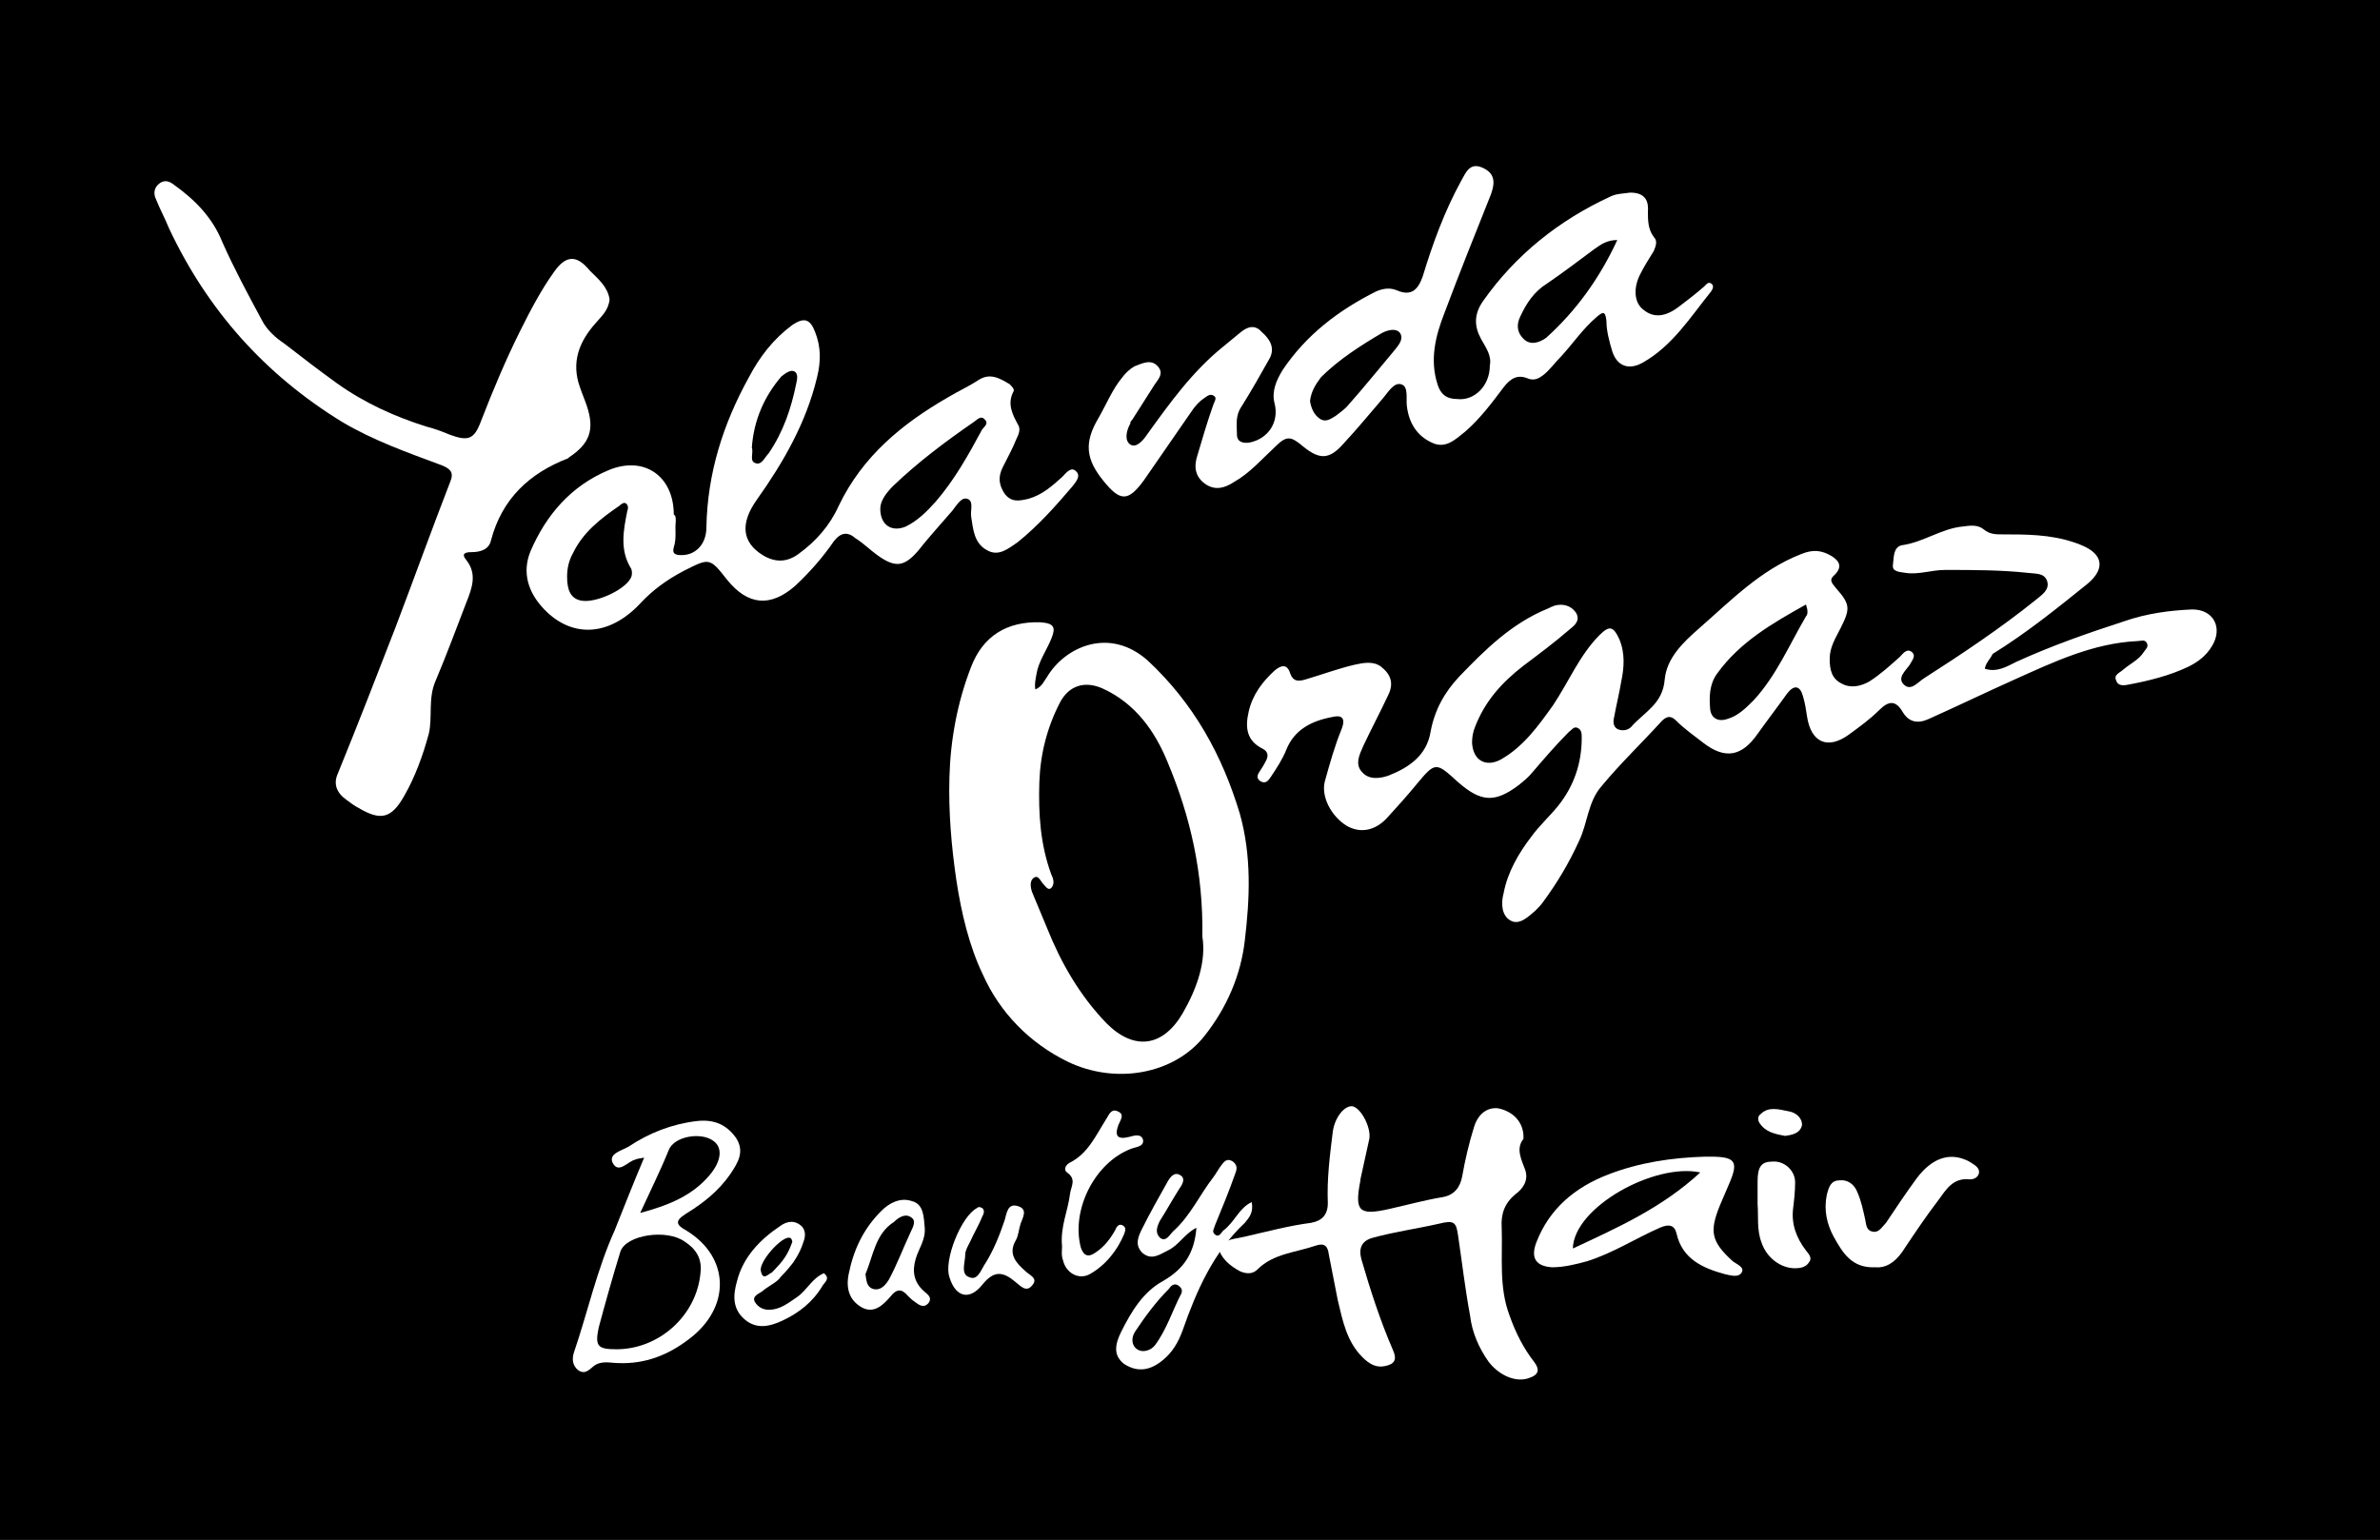
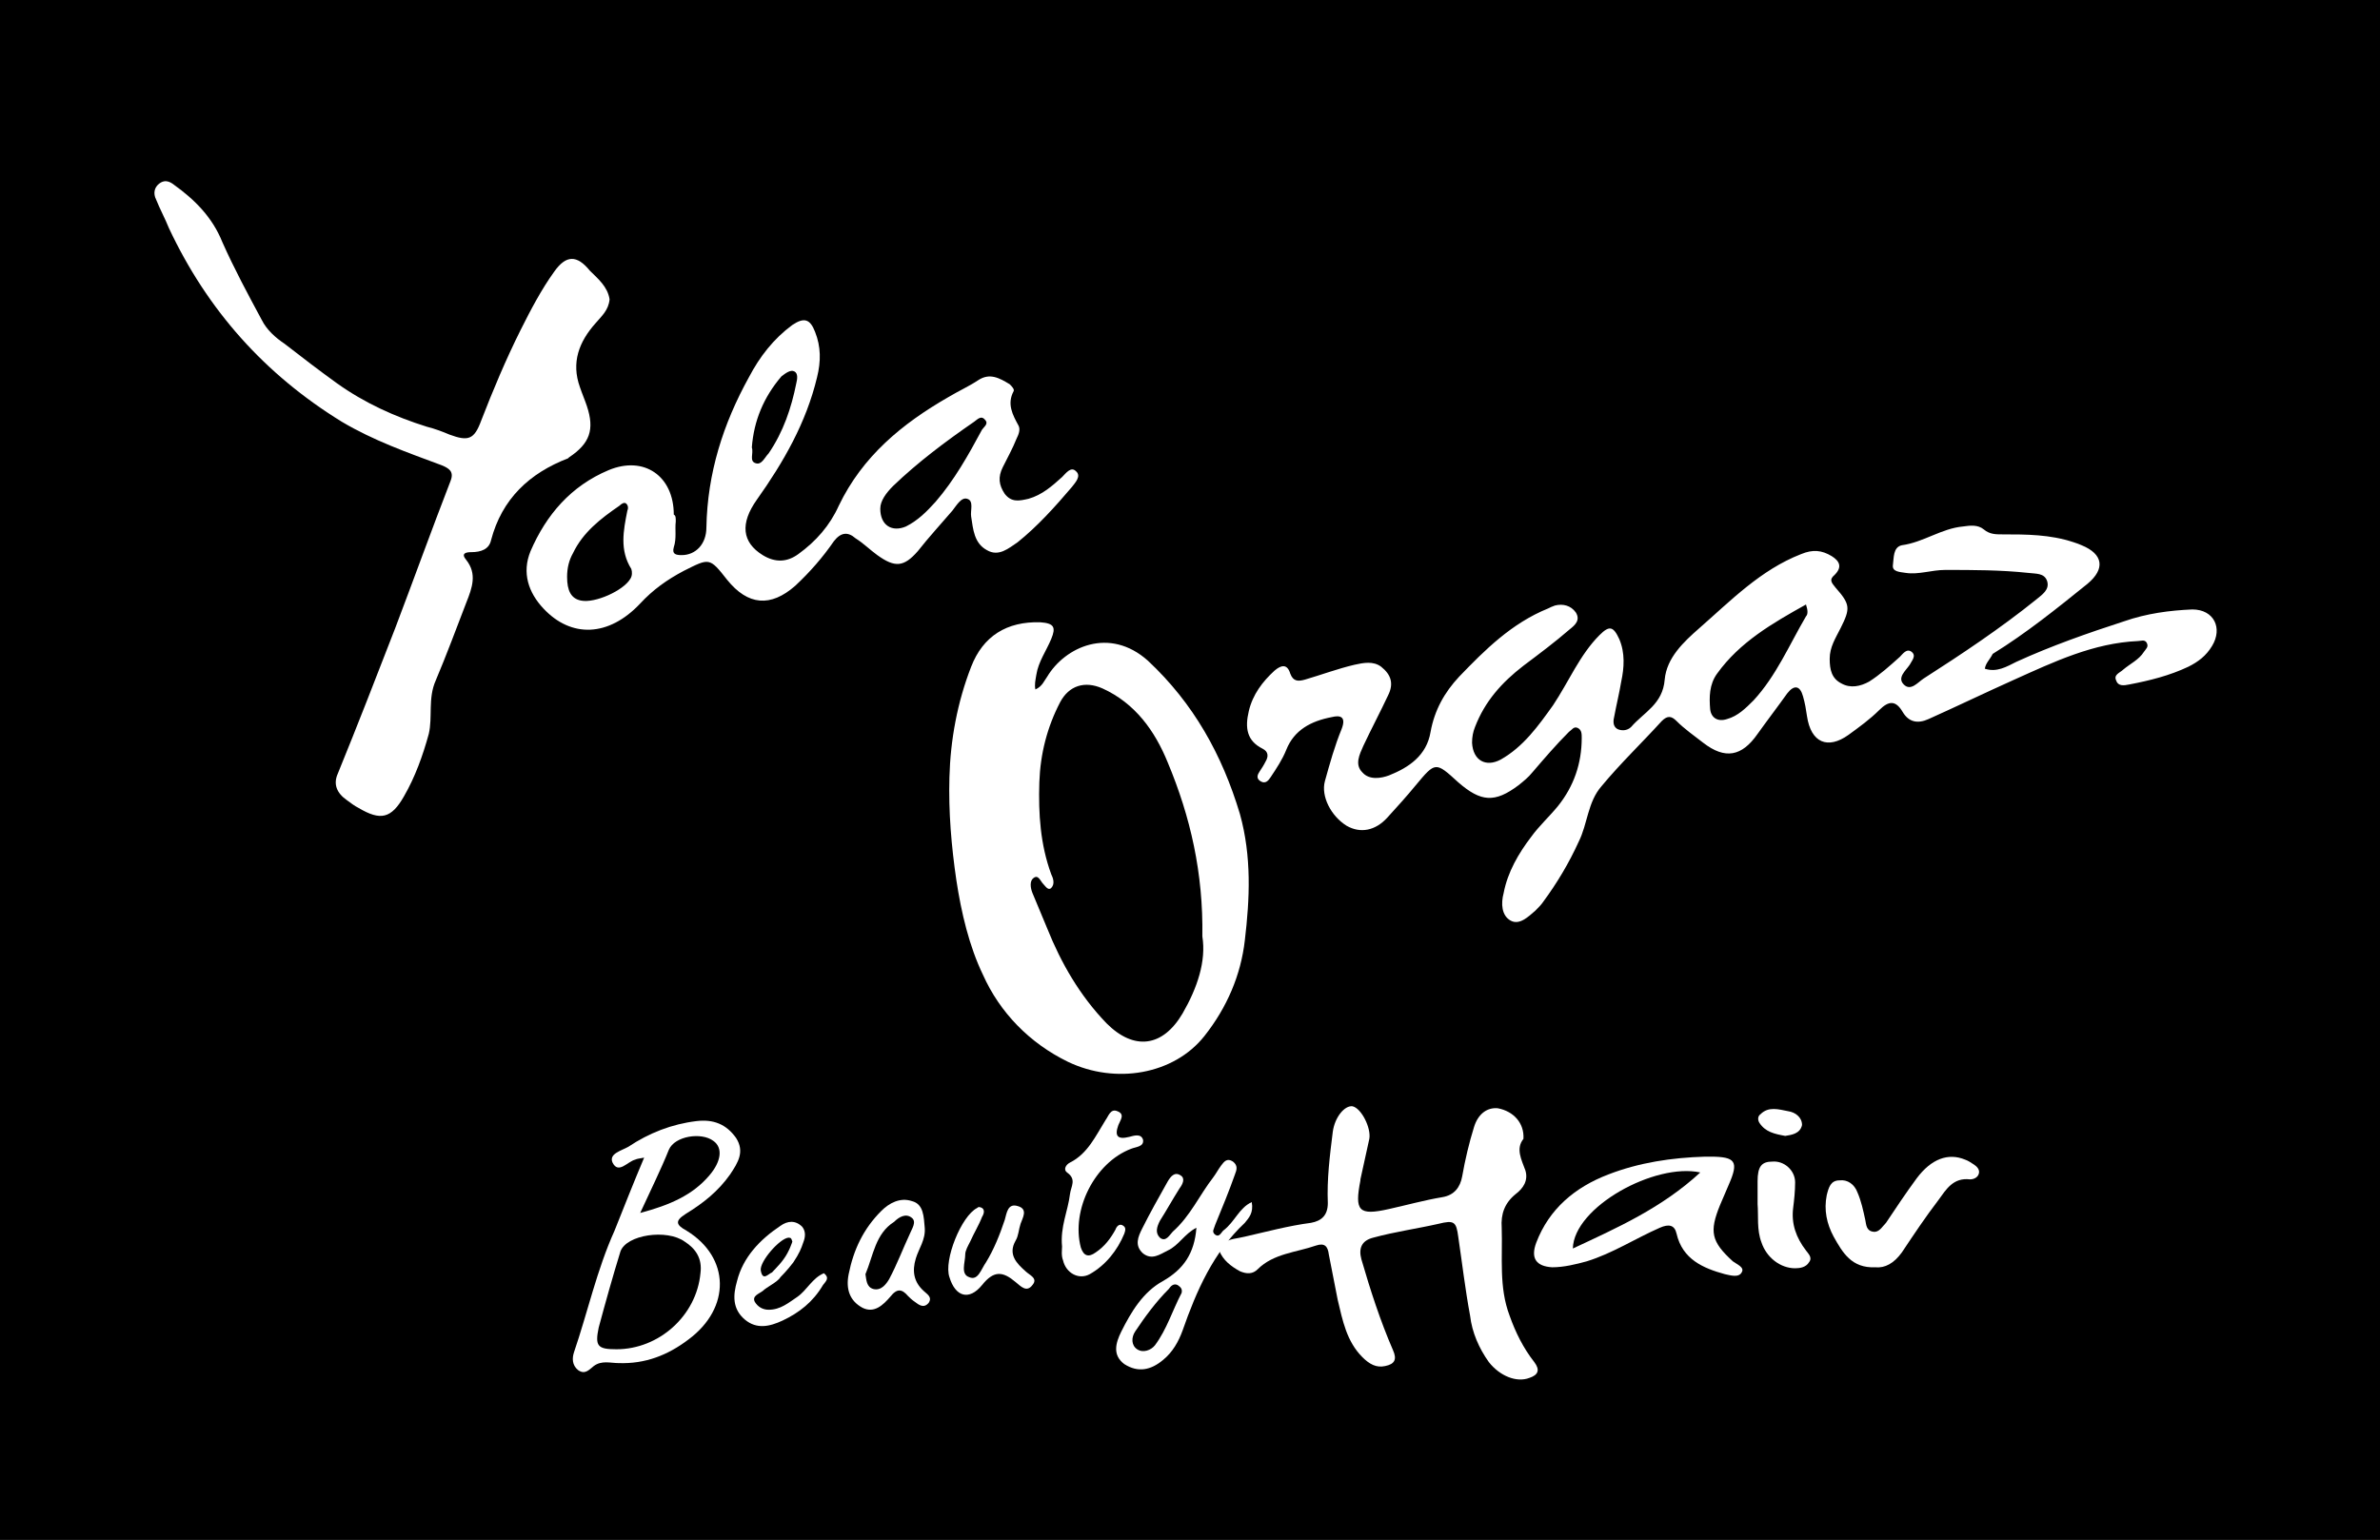
<svg xmlns="http://www.w3.org/2000/svg" version="1.1" x="0px" y="0px" viewBox="0 0 240.9 155.9" style="enable-background:new 0 0 240.9 155.9;" xml:space="preserve">
  <rect x="0" y="0" width="240.9" height="155.9" fill="#808080" stroke="none" />
  <style type="text/css">
	.st0{stroke:#000000;stroke-miterlimit:10;}
	.st1{display:none;}
	.st2{display:inline;}
	.st3{fill:#FFFFFF;}
	.st4{fill:#CB9420;}
</style>
  <g id="Capa_2">
    <rect x="-1" y="0" class="st0" width="242" height="155.7" />
  </g>
  <g id="Capa_1">
    <g class="st1">
-       <rect x="0.9" y="0.9" class="st2" width="238.9" height="153.9" />
-     </g>
+       </g>
    <g>
      <path class="st3" d="M200.9,67.7c1.2,0.4,2.2-0.2,3.2-0.7c3.5-1.6,7.2-2.9,10.9-4.1c2.3-0.8,4.6-1.1,6.9-1.2c2.2,0,3.1,1.9,2,3.7    c-0.6,1-1.4,1.6-2.4,2.1c-1.9,0.9-3.9,1.4-6,1.8c-0.5,0.1-1.1,0.2-1.3-0.4c-0.3-0.6,0.4-0.8,0.7-1.1c0.7-0.6,1.6-1,2.1-1.8    c0.2-0.3,0.5-0.5,0.3-0.9c-0.2-0.4-0.6-0.2-0.9-0.2c-4.5,0.2-8.5,2.1-12.5,3.9c-2.9,1.3-5.8,2.7-8.7,4c-1.1,0.5-2,0.3-2.6-0.7    c-0.7-1.2-1.4-1.2-2.4-0.2c-0.9,0.9-2,1.7-3.1,2.5c-2.1,1.5-3.8,0.8-4.2-1.9c-0.1-0.7-0.2-1.3-0.4-2c-0.3-1.1-0.9-1.2-1.6-0.3    c-1,1.4-2,2.7-3,4.1c-1.6,2.3-3.3,2.6-5.5,0.9c-0.9-0.7-1.9-1.4-2.7-2.2c-0.5-0.5-0.9-0.6-1.5,0c-2,2.2-4.2,4.3-6.1,6.6    c-1.4,1.6-1.4,3.8-2.3,5.6c-1,2.2-2.2,4.2-3.6,6.1c-0.2,0.3-0.5,0.6-0.8,0.9c-0.7,0.6-1.6,1.5-2.5,1c-0.9-0.5-1-1.7-0.7-2.8    c0.4-2.1,1.5-4,2.8-5.7c0.8-1.1,1.8-2,2.7-3.1c1.6-2,2.4-4.3,2.4-6.9c0-0.4,0-0.8-0.4-1c-0.4-0.2-0.6,0.2-0.9,0.4    c-1.3,1.3-2.5,2.7-3.7,4.1c-0.4,0.5-0.9,0.9-1.4,1.3c-2.4,1.8-3.8,1.7-6.1-0.3c-2.3-2.1-2.3-2.1-4.3,0.3c-0.9,1.1-1.9,2.2-2.9,3.3    c-1.2,1.3-2.7,1.6-4.1,0.8c-1.6-1-2.6-3-2.2-4.5c0.5-1.8,1-3.6,1.7-5.3c0.5-1.3-0.2-1.4-1-1.2c-2.1,0.4-3.8,1.3-4.6,3.3    c-0.4,1-1,1.9-1.6,2.8c-0.2,0.3-0.5,0.7-1,0.4c-0.5-0.3-0.3-0.7-0.1-1c0.2-0.3,0.4-0.6,0.6-1c0.3-0.5,0.3-1-0.3-1.3    c-1.6-0.8-1.8-2.1-1.4-3.8c0.4-1.7,1.4-3,2.6-4.1c0.7-0.6,1.3-0.7,1.6,0.3c0.3,0.8,0.8,0.8,1.5,0.6c1.7-0.5,3.3-1.1,5-1.5    c0.9-0.2,1.9-0.4,2.7,0.2c1,0.8,1.3,1.7,0.7,2.9c-0.8,1.7-1.7,3.4-2.5,5.1c-0.4,0.9-0.9,1.9-0.1,2.7c0.7,0.8,1.9,0.6,2.7,0.3    c2-0.8,3.8-2,4.2-4.4c0.4-2.2,1.4-4,2.9-5.6c2.6-2.7,5.3-5.4,9-6.9c0.2-0.1,0.4-0.2,0.7-0.3c0.8-0.2,1.6,0,2.1,0.7    c0.5,0.8-0.1,1.3-0.6,1.7c-1.5,1.3-3.1,2.5-4.7,3.7c-2.2,1.7-3.9,3.6-4.9,6.2c-0.2,0.5-0.3,1-0.3,1.6c0.1,1.8,1.4,2.5,2.9,1.7    c2.3-1.3,3.8-3.4,5.3-5.5c1.6-2.4,2.7-5.1,4.7-7.1c1-1,1.4-0.9,2,0.4c0.6,1.4,0.5,2.9,0.2,4.3c-0.2,1.2-0.5,2.4-0.7,3.5    c-0.1,0.4-0.2,1,0.3,1.3c0.4,0.2,1,0.2,1.4-0.2c1.3-1.5,3.2-2.3,3.4-4.8c0.2-2.2,1.9-3.8,3.5-5.2c3.2-2.8,6.2-5.9,10.3-7.5    c1.2-0.5,2.1-0.4,3.1,0.2c0.8,0.5,1.1,1.1,0.3,1.9c-0.6,0.5-0.3,0.8,0.1,1.3c1.5,1.7,1.5,2.1,0.5,4.1c-0.5,1-1.1,1.9-1.1,3.1    c0,1.1,0.2,2,1.2,2.5c0.9,0.5,1.9,0.3,2.8-0.2c1.1-0.7,2.1-1.6,3.1-2.5c0.3-0.3,0.7-0.9,1.2-0.5s0,0.9-0.2,1.3    c-0.4,0.6-1.3,1.3-0.6,2c0.7,0.7,1.4-0.2,2-0.6c3.9-2.5,7.8-5.1,11.4-8c0.6-0.5,1.4-1,1.1-1.9c-0.3-0.8-1.1-0.7-1.9-0.8    c-2.8-0.3-5.6-0.3-8.4-0.3c-1.4,0-2.7,0.5-4,0.3c-0.6-0.1-1.4-0.1-1.3-0.8c0.1-0.7,0-1.8,0.9-2c2.2-0.3,4-1.7,6.2-1.9    c0.7-0.1,1.5-0.2,2.1,0.3c0.6,0.5,1.2,0.5,1.9,0.5c2.4,0,4.8,0,7.2,0.8c0.3,0.1,0.6,0.2,0.8,0.3c2.2,0.9,2.4,2.4,0.6,3.9    c-3.1,2.5-6.2,5-9.6,7.1C201.4,66.8,201,67.1,200.9,67.7z M182.8,61.2c-3.4,1.9-6.7,3.8-9,7c-0.8,1.1-0.8,2.4-0.7,3.6    c0.1,0.9,0.8,1.3,1.7,1c1.1-0.3,1.9-1.1,2.7-1.9c2.3-2.5,3.6-5.6,5.3-8.5C183,62.2,183,61.8,182.8,61.2z" />
      <path class="st3" d="M104.8,69.8c0.7-0.3,0.9-0.9,1.2-1.3c1.8-3,6.3-5.1,10.2-1.6c4.6,4.3,7.5,9.5,9.3,15.5    c1.2,4.3,1,8.6,0.5,12.8c-0.4,3.5-1.8,6.8-4.1,9.7c-3.1,3.9-9,4.9-13.8,2.6c-3.9-1.9-6.9-5-8.6-8.8c-1.4-2.9-2.2-6.3-2.7-9.6    c-0.5-3.4-0.8-6.9-0.7-10.4c0.1-3.8,0.8-7.6,2.2-11.2c1.2-3.1,3.6-4.6,7-4.5c1.4,0.1,1.6,0.5,1.1,1.7c-0.5,1.2-1.3,2.3-1.5,3.6    C104.8,68.9,104.7,69.3,104.8,69.8z M121.7,94.8c0.1-6.4-1.2-12.1-3.5-17.6c-1.3-3.2-3.3-6-6.6-7.5c-1.8-0.8-3.4-0.3-4.3,1.4    c-1.3,2.5-2,5.2-2.1,8.1c-0.1,3.2,0.1,6.3,1.2,9.3c0.2,0.4,0.4,1,0,1.4c-0.3,0.3-0.6-0.2-0.8-0.4c-0.3-0.3-0.5-1-1-0.6    c-0.4,0.3-0.3,1-0.1,1.5c0.5,1.2,1,2.4,1.5,3.6c1.4,3.5,3.3,6.8,6,9.6c2.8,2.8,5.7,2.4,7.7-1C121.2,100,122.1,97.3,121.7,94.8z" />
-       <path class="st3" d="M150.8,37c0.2-1-0.4-1.8-0.9-2.7c-0.7-1.3-0.7-2.5,0.2-3.8c3.3-4.7,7.7-8.2,12.9-10.6c0.6-0.3,1.3-0.3,2-0.4    c1.3,0,1.9,0.6,1.8,1.9c0,0.9,0,1.8,0.6,2.6c0.4,0.4,0.2,0.9,0,1.4c-0.5,0.8-1,1.6-1.4,2.4c-0.7,1.4-0.6,2.9,0.4,3.6    c1,0.8,2.2,0.7,3.6-0.4c0.8-0.6,1.7-1.3,2.5-2c0.2-0.2,0.4-0.5,0.7-0.3c0.3,0.2,0.2,0.5,0,0.8c-2.1,2.6-3.9,5.5-6.9,7.2    c-1.4,0.8-2.6,0.4-3.1-1.1c-0.3-1-0.6-2.1-0.6-3.1c-0.1-1.1-0.4-0.9-1-0.4c-1.4,1.2-2.4,2.7-3.6,4c-0.6,0.6-1.1,1.3-1.7,1.8    c-0.5,0.4-1,0.7-1.7,0.4c-1-0.4-1.7,0-2.4,0.9c-1.2,1.6-2.4,3.2-3.9,4.5c-1,0.8-2,1.8-3.4,1.1c-1.5-0.7-2.3-2-2.5-3.7    c-0.1-0.8,0.2-2-0.6-2.2c-0.7-0.2-1.3,0.8-1.8,1.4c-1.3,1.5-2.6,3.1-4,4.6c-1.4,1.6-2.4,1.7-4.1,0.3c-1.3-1.1-1.7-1.1-2.9,0.1    c-1.3,1.2-2.5,2.6-4.1,3.5c-0.9,0.6-1.9,0.9-2.9,0.2c-1-0.7-1.2-1.7-0.8-2.9c0.5-1.7,1-3.4,1.6-5.1c0.1-0.3,0.4-0.7,0.1-0.9    c-0.4-0.3-0.7,0-1,0.2c-0.6,0.4-1,0.9-1.4,1.5c-1.6,2.3-3.1,4.5-4.7,6.8c-1.6,2.2-2.4,2.2-4.1,0.1c-1.8-2.2-2-3.9-0.5-6.4    c0.8-1.4,1.4-2.9,2.4-4.1c0.3-0.4,0.7-0.8,1.2-1.1c0.8-0.3,1.7-0.8,2.4,0c0.7,0.8-0.1,1.4-0.5,2.1c-0.7,1.1-1.4,2.2-2.1,3.3    c-0.1,0.1-0.2,0.2-0.2,0.4c-0.4,0.7-0.6,1.7,0,2.1c0.6,0.4,1.3-0.4,1.7-1c2.3-3.2,4.6-6.4,7.7-8.9c0.6-0.5,1.1-0.9,1.7-1.4    c0.7-0.6,1.5-0.9,2.2-0.1c0.8,0.7,1.4,1.6,0.8,2.7c-0.9,1.6-1.8,3.2-2.8,4.8c-0.7,1-0.5,1.9-0.5,2.9c0,0.8,0.7,0.9,1.3,0.8    c1.9-0.4,3-2.1,2.5-4c-0.3-1.2,0.2-2.3,0.8-3.3c2.4-3.6,5.7-6.1,9.5-8c0.7-0.3,1.4-0.4,2.1-0.1c1.4,0.6,2.1,0,2.6-1.4    c1-3.3,2.2-6.6,3.9-9.7c0.5-0.9,0.9-1.9,2.2-1.3c1.3,0.6,1.2,1.6,0.8,2.7c-1.6,4-3.2,8-4.7,12c-0.9,2.3-1.5,4.7-0.7,7.2    c0.3,1,0.9,1.5,2,1.5C149.2,40.6,150.8,39.1,150.8,37z M163.7,24.3c-1.1,0-1.7,0.5-2.3,0.9c-1.6,1.2-3.2,2.4-4.8,3.5    c-1.3,0.8-2.1,2-2.7,3.3c-0.4,0.8-0.4,1.6,0.3,2.3c0.7,0.7,1.6,0.4,2.3-0.1C159.5,31.5,161.9,28.2,163.7,24.3z M132.6,40.6    c0.1,0.7,0.4,1.4,1,1.8c0.6,0.4,1.1,0,1.6-0.3c0.4-0.3,0.8-0.6,1.1-0.9c1.7-1.9,3.3-3.9,4.9-5.8c0.4-0.5,0.9-1.1,0.5-1.7    c-0.4-0.5-1.2-0.3-1.8,0c-2.2,1.3-4.4,2.7-6.2,4.5C133.1,39,132.7,39.7,132.6,40.6z" />
      <path class="st3" d="M61.7,30.3c-0.1,1.1-0.8,1.7-1.4,2.4c-1.7,1.9-2.5,4-1.6,6.5c0.2,0.6,0.5,1.3,0.7,1.9    c0.8,2.4,0.3,3.8-1.8,5.2c0,0-0.1,0.1-0.1,0.1c-3.9,1.5-6.7,4.1-7.8,8.3c-0.2,0.9-1,1.2-2,1.2c-0.5,0-1.1,0.1-0.5,0.8    c1.1,1.4,0.6,2.8,0,4.3c-1,2.6-2,5.3-3.1,7.9c-0.8,1.8-0.3,3.7-0.7,5.4c-0.6,2.2-1.4,4.4-2.5,6.3c-1.3,2.3-2.4,2.5-4.6,1.2    c-0.4-0.2-0.8-0.5-1.2-0.8c-1-0.7-1.4-1.6-0.9-2.7c2-4.9,3.9-9.8,5.8-14.7c1.9-5,3.7-10,5.6-14.9c0.4-1-0.2-1.3-0.9-1.6    c-3.5-1.3-6.9-2.5-10.1-4.4C26.8,37.9,21,31.4,17.1,23.1c-0.4-1-0.9-1.9-1.3-2.9c-0.3-0.6-0.2-1.2,0.3-1.6c0.5-0.4,1-0.3,1.5,0.1    c2.1,1.5,3.9,3.3,4.9,5.8c1.2,2.7,2.6,5.3,4,7.9c0.5,1,1.4,1.8,2.3,2.4c1.8,1.4,3.5,2.7,5.3,4c2.8,2,5.9,3.4,9.1,4.4    c0.8,0.2,1.6,0.5,2.3,0.8c1.9,0.7,2.5,0.5,3.2-1.4c1.2-3.1,2.5-6.2,4-9.2c1-2,2.1-4.1,3.4-5.9c1.2-1.7,2.3-1.7,3.6-0.1    C60.5,28.2,61.5,29,61.7,30.3z" />
      <path class="st3" d="M68.4,52.8c-0.1,0.8,0.1,1.7-0.2,2.6c-0.2,0.7,0.2,0.8,0.8,0.8c1.4,0,2.5-1.1,2.5-2.8    c0.1-5.5,1.7-10.5,4.3-15.2c1.1-2.1,2.5-3.9,4.4-5.3c1.2-0.8,1.8-0.6,2.3,0.7c0.6,1.5,0.6,3,0.2,4.6c-1.1,4.6-3.4,8.6-6.1,12.4    c-1.7,2.4-1.5,4.3,0.6,5.6c1.3,0.8,2.5,0.7,3.6-0.1c1.8-1.3,3.2-2.9,4.1-4.9c2.4-5,6.4-8.3,11.1-11c1-0.6,2.1-1.1,3-1.7    c1.2-0.8,2.2-0.2,3.2,0.4c0.2,0.2,0.5,0.5,0.4,0.7c-0.7,1.3-0.1,2.4,0.5,3.5c0.2,0.4,0,0.9-0.2,1.3c-0.4,1-0.9,1.9-1.4,2.9    c-0.5,1-0.4,1.8,0.2,2.7c0.7,0.9,1.5,0.7,2.4,0.5c1.4-0.4,2.4-1.3,3.4-2.2c0.4-0.4,0.9-1.1,1.4-0.6c0.6,0.5-0.1,1.2-0.4,1.6    c-1.7,2-3.5,4-5.5,5.6c-0.9,0.6-1.9,1.5-3.1,0.8c-1.3-0.7-1.4-2.1-1.6-3.4c-0.1-0.6,0.3-1.6-0.4-1.8c-0.6-0.2-1.1,0.7-1.5,1.2    c-1.2,1.4-2.4,2.7-3.5,4.1c-1.4,1.6-2.3,1.7-4.1,0.4c-0.7-0.5-1.4-1.2-2.2-1.7c-0.8-0.7-1.5-0.6-2.2,0.3c-1.1,1.6-2.4,3.1-3.9,4.5    c-2.5,2.2-4.8,2-6.9-0.6c-1.8-2.3-1.8-2.2-4.4-0.9c-1.7,0.9-3.1,1.9-4.4,3.3c-3.2,3.4-7,3.5-9.8,0.5c-1.5-1.6-2.2-3.6-1.3-5.8    c1.6-3.7,4.1-6.6,7.9-8.2c3.6-1.5,6.6,0.6,6.6,4.5C68.4,52.2,68.4,52.4,68.4,52.8z M89.1,51.5c0,1.7,1.2,2.4,2.6,1.8    c1.2-0.6,2.1-1.5,3-2.5c1.9-2.2,3.3-4.7,4.7-7.3c0.2-0.3,0.7-0.6,0.3-1c-0.4-0.5-0.8,0-1.1,0.2c-2.9,2-5.7,4.1-8.2,6.5    C89.7,49.9,89.1,50.7,89.1,51.5z M57.4,58.4c0,1.4,0.4,2.2,1.4,2.4c1.4,0.3,4.3-1,5-2.2c0.2-0.3,0.2-0.7,0.1-1    c-1.2-1.9-0.8-3.9-0.4-5.9c0.1-0.2,0.1-0.5-0.1-0.7c-0.2-0.2-0.5,0-0.7,0.2c-1.9,1.3-3.7,2.7-4.7,4.8    C57.6,56.7,57.4,57.5,57.4,58.4z M76.1,45.3c0.2,0.6-0.3,1.4,0.4,1.6c0.6,0.2,0.9-0.6,1.3-1c1.5-2.2,2.3-4.6,2.8-7.1    c0.1-0.4,0.2-1-0.2-1.2c-0.4-0.2-0.9,0.2-1.3,0.5C77.3,40.2,76.3,42.6,76.1,45.3z" />
      <g>
        <path class="st3" d="M65.2,117.2c-0.5,0.1-0.7,0.1-0.9,0.2c-0.8,0.2-1.7,1.5-2.3,0.3c-0.4-0.9,0.9-1.2,1.6-1.6     c2.1-1.4,4.4-2.3,6.9-2.6c1.7-0.2,3,0.3,4,1.7c0.9,1.4,0.2,2.5-0.6,3.7c-1.2,1.7-2.7,2.9-4.5,4c-1.1,0.7-1,1.1,0.1,1.7     c4.4,2.7,4.5,7.8,0.2,11c-2.1,1.6-4.4,2.5-7.1,2.4c-0.8,0-1.7-0.3-2.5,0.3c-0.5,0.4-0.9,0.9-1.6,0.4c-0.6-0.5-0.6-1.2-0.4-1.8     c1.4-4.1,2.3-8.3,4.1-12.3C63.2,122.1,64.1,119.8,65.2,117.2z M62.4,136.6c4.3,0,8.1-3.4,8.5-7.7c0.2-1.5-0.5-2.5-1.6-3.2     c-1.8-1.3-5.9-0.7-6.5,1c-0.8,2.6-1.5,5.1-2.2,7.7C60.2,136.3,60.5,136.6,62.4,136.6z M64.8,122.8c3-0.8,5.3-1.8,7-3.8     c1.2-1.4,1.4-2.8,0.4-3.5c-1.2-0.9-3.9-0.5-4.5,0.9C66.9,118.4,65.9,120.4,64.8,122.8z" />
        <path class="st3" d="M126.7,121.7c0.2,1.1-0.3,1.6-0.7,2.1c-3.2,3-4.9,6.9-6.3,10.9c-0.4,1.1-1,2.2-2,3c-1.2,1-2.5,1.3-3.9,0.4     c-1.2-0.9-0.9-2.1-0.3-3.3c1-2,2.2-4,4.2-5.1c2.1-1.2,3.2-2.8,3.4-5.4c-1.2,0.6-1.8,1.8-2.9,2.3c-0.8,0.4-1.6,1-2.5,0.3     c-0.9-0.8-0.5-1.7-0.1-2.5c0.8-1.6,1.7-3.2,2.6-4.8c0.3-0.5,0.7-1,1.3-0.6c0.5,0.3,0.2,0.9-0.1,1.3c-0.7,1.1-1.3,2.2-2,3.3     c-0.3,0.6-0.5,1.2,0,1.7c0.6,0.5,1-0.3,1.3-0.6c1.8-1.6,2.7-3.7,4.1-5.5c0.3-0.4,0.5-0.8,0.8-1.2c0.3-0.4,0.6-0.8,1.2-0.4     c0.5,0.4,0.4,0.8,0.2,1.3c-0.6,1.7-1.3,3.4-2,5.1c-0.1,0.4-0.4,0.7,0,1c0.4,0.3,0.6-0.2,0.8-0.4     C125,123.7,125.4,122.3,126.7,121.7z M119.6,130.9c0.1-0.4-0.1-0.6-0.4-0.8c-0.4-0.2-0.7,0.1-0.9,0.4c-1.3,1.3-2.4,2.8-3.4,4.3     c-0.4,0.6-0.4,1.4,0.2,1.8c0.6,0.4,1.4,0.1,1.8-0.4C118.1,134.6,118.7,132.6,119.6,130.9z" />
        <path class="st3" d="M107.5,126.2c-0.2-2,0.6-3.6,0.8-5.3c0.1-0.8,0.7-1.5-0.3-2.2c-0.4-0.3-0.1-0.8,0.3-1     c1.8-0.9,2.6-2.7,3.6-4.3c0.3-0.4,0.5-1.2,1.2-0.9c0.8,0.3,0.3,0.9,0.1,1.4c-0.4,1.1-0.1,1.5,1.1,1.2c0.4-0.1,1.2-0.4,1.4,0.3     c0.1,0.7-0.7,0.7-1.2,0.9c-3.7,1.4-6.1,6.2-5.1,10c0.3,0.9,0.8,1,1.5,0.5c0.9-0.6,1.5-1.4,2-2.3c0.1-0.3,0.4-0.7,0.8-0.4     c0.3,0.2,0.2,0.5,0.1,0.8c-0.7,1.7-1.9,3.2-3.5,4.1c-1.1,0.6-2.4-0.1-2.7-1.4C107.4,127.1,107.5,126.5,107.5,126.2z" />
        <path class="st3" d="M93.6,124.3c0.1,1.2-0.6,2.1-0.9,3.1c-0.4,1.3-0.2,2.4,0.8,3.3c0.3,0.3,0.9,0.6,0.5,1.2     c-0.5,0.6-1,0.2-1.4-0.1c-0.3-0.2-0.5-0.4-0.7-0.6c-0.6-0.7-1.1-0.8-1.8,0.1c-0.7,0.8-1.6,1.7-2.8,1.1c-1.3-0.7-1.7-1.9-1.4-3.4     c0.5-2.5,1.5-4.6,3.3-6.4c0.8-0.8,1.9-1.4,3.1-1C93.5,121.9,93.5,123.2,93.6,124.3z M87.6,129c0.1,0.6,0.1,1.3,0.8,1.5     c0.8,0.2,1.3-0.5,1.6-1c0.8-1.5,1.4-3.1,2.1-4.6c0.2-0.5,0.7-1.2,0.2-1.6c-0.6-0.5-1.3-0.1-1.8,0.4     C88.6,124.9,88.4,127.1,87.6,129z" />
        <path class="st3" d="M99.1,122.2c0.7,0.1,0.5,0.7,0.3,1c-0.3,0.8-0.8,1.6-1.2,2.5c-0.2,0.4-0.5,0.9-0.5,1.3c0,0.8-0.5,2,0.4,2.3     c0.9,0.4,1.2-0.8,1.7-1.5c0.8-1.3,1.4-2.8,1.9-4.3c0.2-0.7,0.3-1.7,1.3-1.4c1.1,0.3,0.5,1.2,0.3,1.8c-0.2,0.6-0.2,1.2-0.5,1.7     c-0.8,1.4,0.1,2.3,1,3.1c0.4,0.4,1.3,0.7,0.7,1.4c-0.6,0.8-1.2,0.1-1.7-0.3c-1.3-1.1-2.2-1.2-3.4,0.3c-1.3,1.6-2.7,1.2-3.3-0.8     c-0.6-1.7,1.2-6.2,2.8-7C98.9,122.3,99,122.2,99.1,122.2z" />
        <path class="st3" d="M83.4,128.9c-1.2,0.5-1.7,1.7-2.7,2.4c-0.9,0.6-1.7,1.3-2.9,1.3c-0.6,0-1.1-0.3-1.4-0.8     c-0.3-0.6,0.4-0.8,0.8-1.1c0.4-0.4,1.5-0.9,1.8-1.4c-0.1-0.2-0.6-0.4-0.8-0.5c-0.4,0.1-1,1-1.2-0.2c-0.1-0.9,1.9-3.2,2.8-3.3     c0.3,0,0.3,0.1,0.4,0.4c0,0-0.3,1-0.9,1.8c-0.5,0.7-1.2,1.3-1.2,1.4c0.2,0.2,0.7,0.6,0.8,0.5c0.1-0.1,0.8-0.8,1.4-1.6     c0.6-0.9,0.8-1.4,1-2c0.2-0.5,0.3-1.1-0.1-1.6c-0.7-0.7-1.5-0.6-2.2-0.1c-2.1,1.4-3.8,3.2-4.4,5.6c-0.4,1.4-0.5,2.8,0.8,3.9     c1.2,1,2.5,0.7,3.8,0.1c1.7-0.8,3.1-1.9,4.1-3.6C83.6,129.7,84,129.4,83.4,128.9z" />
      </g>
      <g>
        <path class="st3" d="M154.2,115.3c-0.8,1-0.2,2.1,0.2,3.2c0.3,1-0.2,1.8-1,2.4c-1.1,0.9-1.5,2-1.4,3.4c0.1,3-0.3,6,0.8,8.9     c0.6,1.7,1.4,3.3,2.5,4.7c0.6,0.8,0.4,1.3-0.5,1.6c-1.3,0.5-3-0.2-4.1-1.6c-1-1.4-1.7-3-1.9-4.7c-0.5-2.7-0.8-5.3-1.2-8     c-0.2-1.5-0.4-1.7-2-1.3c-2.2,0.5-4.4,0.8-6.6,1.4c-1.2,0.3-1.5,1.1-1.2,2.2c0.9,3.1,1.9,6.2,3.2,9.2c0.4,0.9,0.2,1.4-0.8,1.6     c-0.9,0.2-1.6-0.2-2.3-0.9c-1.6-1.6-2-3.7-2.5-5.8c-0.3-1.5-0.6-3.1-0.9-4.6c-0.1-0.8-0.4-1.2-1.3-0.9c-2,0.7-4.3,0.8-5.9,2.4     c-0.5,0.5-1.1,0.5-1.8,0.2c-0.9-0.5-1.7-1.1-2.1-2.1c-0.1-0.4,0.2-0.6,0.5-0.8c0.6-0.4,1.3-0.4,2.1-0.6c2.2-0.5,4.4-1.1,6.7-1.4     c1.1-0.2,1.7-0.8,1.7-2c-0.1-2.4,0.2-4.8,0.5-7.2c0.2-1.5,1.2-2.7,2-2.6c0.9,0.2,1.9,2.2,1.7,3.3c-0.3,1.4-0.6,2.7-0.9,4.1     c0,0,0,0.1,0,0.1c-0.6,3.1-0.2,3.6,2.9,2.9c1.8-0.4,3.6-0.9,5.4-1.2c1.2-0.2,1.8-1,2-2.1c0.3-1.7,0.7-3.4,1.2-5     c0.4-1.3,1.3-2,2.4-1.9C153.2,112.5,154.3,113.7,154.2,115.3z" />
        <path class="st3" d="M172.6,117.1c0.2,0,0.3,0,0.5,0c2.6,0,2.9,0.5,1.9,2.8c-0.3,0.7-0.6,1.4-0.9,2.1c-1.1,2.7-0.9,3.7,1.3,5.7     c0.4,0.3,1.2,0.6,0.9,1.1c-0.3,0.6-1.2,0.3-1.7,0.2c-2.2-0.6-4.3-1.5-4.9-4.1c-0.2-0.9-0.8-1-1.7-0.6c-2.5,1.1-4.8,2.6-7.4,3.4     c-1.1,0.3-2.3,0.6-3.5,0.6c-1.6-0.1-2.2-0.9-1.6-2.5c1.3-3.4,3.9-5.6,7.3-6.9C165.9,117.7,169.2,117.2,172.6,117.1z M172.1,118.7     c-4.6-1-12.8,3.5-12.9,7.7C163.7,124.3,168.2,122.3,172.1,118.7z" />
        <path class="st3" d="M189.8,128.3c-2.4,0.1-3.3-1.5-4.2-3.1c-0.7-1.3-1-2.7-0.7-4.2c0.2-0.8,0.4-1.5,1.3-1.5     c0.8-0.1,1.5,0.4,1.8,1.2c0.4,0.9,0.6,1.9,0.8,2.8c0.1,0.5,0.1,1.1,0.8,1.2c0.6,0.1,0.9-0.5,1.3-0.9c1-1.5,2-3,3.1-4.5     c1.5-2,3.2-2.6,4.9-1.9c0.3,0.1,0.6,0.3,0.9,0.5c0.3,0.2,0.6,0.5,0.5,0.9c-0.1,0.4-0.5,0.6-0.9,0.6c-1.7-0.2-2.4,1-3.2,2.1     c-1.3,1.7-2.5,3.5-3.7,5.3C191.7,127.9,190.8,128.4,189.8,128.3z" />
        <path class="st3" d="M177.9,121.9c0-0.8,0-1.5,0-2.3c0-1.5,0.4-2,1.5-2c1.2-0.1,2.3,0.9,2.3,2.1c0,0.9-0.1,1.8-0.2,2.6     c-0.2,1.6,0.3,3,1.3,4.3c0.2,0.3,0.7,0.7,0.3,1.2c-0.3,0.5-0.9,0.6-1.4,0.6c-1.5,0-2.9-1.1-3.4-2.6     C177.8,124.5,178,123.1,177.9,121.9z" />
        <path class="st3" d="M180.7,115c-1.1-0.2-2-0.4-2.6-1.3c-0.2-0.3-0.2-0.7,0.1-0.9c0.8-0.8,1.8-0.5,2.8-0.3     c0.7,0.1,1.4,0.6,1.4,1.4C182.2,114.8,181.3,114.9,180.7,115z" />
      </g>
    </g>
  </g>
  <g id="Capa_3" class="st1">
    <g class="st2">
      <path class="st4" d="M200.9,67.7c1.2,0.4,2.2-0.2,3.2-0.7c3.5-1.6,7.2-2.9,10.9-4.1c2.3-0.8,4.6-1.1,6.9-1.2c2.2,0,3.1,1.9,2,3.7    c-0.6,1-1.4,1.6-2.4,2.1c-1.9,0.9-3.9,1.4-6,1.8c-0.5,0.1-1.1,0.2-1.3-0.4c-0.3-0.6,0.4-0.8,0.7-1.1c0.7-0.6,1.6-1,2.1-1.8    c0.2-0.3,0.5-0.5,0.3-0.9c-0.2-0.4-0.6-0.2-0.9-0.2c-4.5,0.2-8.5,2.1-12.5,3.9c-2.9,1.3-5.8,2.7-8.7,4c-1.1,0.5-2,0.3-2.6-0.7    c-0.7-1.2-1.4-1.2-2.4-0.2c-0.9,0.9-2,1.7-3.1,2.5c-2.1,1.5-3.8,0.8-4.2-1.9c-0.1-0.7-0.2-1.3-0.4-2c-0.3-1.1-0.9-1.2-1.6-0.3    c-1,1.4-2,2.7-3,4.1c-1.6,2.3-3.3,2.6-5.5,0.9c-0.9-0.7-1.9-1.4-2.7-2.2c-0.5-0.5-0.9-0.6-1.5,0c-2,2.2-4.2,4.3-6.1,6.6    c-1.4,1.6-1.4,3.8-2.3,5.6c-1,2.2-2.2,4.2-3.6,6.1c-0.2,0.3-0.5,0.6-0.8,0.9c-0.7,0.6-1.6,1.5-2.5,1c-0.9-0.5-1-1.7-0.7-2.8    c0.4-2.1,1.5-4,2.8-5.7c0.8-1.1,1.8-2,2.7-3.1c1.6-2,2.4-4.3,2.4-6.9c0-0.4,0-0.8-0.4-1c-0.4-0.2-0.6,0.2-0.9,0.4    c-1.3,1.3-2.5,2.7-3.7,4.1c-0.4,0.5-0.9,0.9-1.4,1.3c-2.4,1.8-3.8,1.7-6.1-0.3c-2.3-2.1-2.3-2.1-4.3,0.3c-0.9,1.1-1.9,2.2-2.9,3.3    c-1.2,1.3-2.7,1.6-4.1,0.8c-1.6-1-2.6-3-2.2-4.5c0.5-1.8,1-3.6,1.7-5.3c0.5-1.3-0.2-1.4-1-1.2c-2.1,0.4-3.8,1.3-4.6,3.3    c-0.4,1-1,1.9-1.6,2.8c-0.2,0.3-0.5,0.7-1,0.4c-0.5-0.3-0.3-0.7-0.1-1c0.2-0.3,0.4-0.6,0.6-1c0.3-0.5,0.3-1-0.3-1.3    c-1.6-0.8-1.8-2.1-1.4-3.8c0.4-1.7,1.4-3,2.6-4.1c0.7-0.6,1.3-0.7,1.6,0.3c0.3,0.8,0.8,0.8,1.5,0.6c1.7-0.5,3.3-1.1,5-1.5    c0.9-0.2,1.9-0.4,2.7,0.2c1,0.8,1.3,1.7,0.7,2.9c-0.8,1.7-1.7,3.4-2.5,5.1c-0.4,0.9-0.9,1.9-0.1,2.7c0.7,0.8,1.9,0.6,2.7,0.3    c2-0.8,3.8-2,4.2-4.4c0.4-2.2,1.4-4,2.9-5.6c2.6-2.7,5.3-5.4,9-6.9c0.2-0.1,0.4-0.2,0.7-0.3c0.8-0.2,1.6,0,2.1,0.7    c0.5,0.8-0.1,1.3-0.6,1.7c-1.5,1.3-3.1,2.5-4.7,3.7c-2.2,1.7-3.9,3.6-4.9,6.2c-0.2,0.5-0.3,1-0.3,1.6c0.1,1.8,1.4,2.5,2.9,1.7    c2.3-1.3,3.8-3.4,5.3-5.5c1.6-2.4,2.7-5.1,4.7-7.1c1-1,1.4-0.9,2,0.4c0.6,1.4,0.5,2.9,0.2,4.3c-0.2,1.2-0.5,2.4-0.7,3.5    c-0.1,0.4-0.2,1,0.3,1.3c0.4,0.2,1,0.2,1.4-0.2c1.3-1.5,3.2-2.3,3.4-4.8c0.2-2.2,1.9-3.8,3.5-5.2c3.2-2.8,6.2-5.9,10.3-7.5    c1.2-0.5,2.1-0.4,3.1,0.2c0.8,0.5,1.1,1.1,0.3,1.9c-0.6,0.5-0.3,0.8,0.1,1.3c1.5,1.7,1.5,2.1,0.5,4.1c-0.5,1-1.1,1.9-1.1,3.1    c0,1.1,0.2,2,1.2,2.5c0.9,0.5,1.9,0.3,2.8-0.2c1.1-0.7,2.1-1.6,3.1-2.5c0.3-0.3,0.7-0.9,1.2-0.5s0,0.9-0.2,1.3    c-0.4,0.6-1.3,1.3-0.6,2c0.7,0.7,1.4-0.2,2-0.6c3.9-2.5,7.8-5.1,11.4-8c0.6-0.5,1.4-1,1.1-1.9c-0.3-0.8-1.1-0.7-1.9-0.8    c-2.8-0.3-5.6-0.3-8.4-0.3c-1.4,0-2.7,0.5-4,0.3c-0.6-0.1-1.4-0.1-1.3-0.8c0.1-0.7,0-1.8,0.9-2c2.2-0.3,4-1.7,6.2-1.9    c0.7-0.1,1.5-0.2,2.1,0.3c0.6,0.5,1.2,0.5,1.9,0.5c2.4,0,4.8,0,7.2,0.8c0.3,0.1,0.6,0.2,0.8,0.3c2.2,0.9,2.4,2.4,0.6,3.9    c-3.1,2.5-6.2,5-9.6,7.1C201.4,66.8,201,67.1,200.9,67.7z M182.8,61.2c-3.4,1.9-6.7,3.8-9,7c-0.8,1.1-0.8,2.4-0.7,3.6    c0.1,0.9,0.8,1.3,1.7,1c1.1-0.3,1.9-1.1,2.7-1.9c2.3-2.5,3.6-5.6,5.3-8.5C183,62.2,183,61.8,182.8,61.2z" />
      <path class="st4" d="M104.8,69.8c0.7-0.3,0.9-0.9,1.2-1.3c1.8-3,6.3-5.1,10.2-1.6c4.6,4.3,7.5,9.5,9.3,15.5    c1.2,4.3,1,8.6,0.5,12.8c-0.4,3.5-1.8,6.8-4.1,9.7c-3.1,3.9-9,4.9-13.8,2.6c-3.9-1.9-6.9-5-8.6-8.8c-1.4-2.9-2.2-6.3-2.7-9.6    c-0.5-3.4-0.8-6.9-0.7-10.4c0.1-3.8,0.8-7.6,2.2-11.2c1.2-3.1,3.6-4.6,7-4.5c1.4,0.1,1.6,0.5,1.1,1.7c-0.5,1.2-1.3,2.3-1.5,3.6    C104.8,68.9,104.7,69.3,104.8,69.8z M121.7,94.8c0.1-6.4-1.2-12.1-3.5-17.6c-1.3-3.2-3.3-6-6.6-7.5c-1.8-0.8-3.4-0.3-4.3,1.4    c-1.3,2.5-2,5.2-2.1,8.1c-0.1,3.2,0.1,6.3,1.2,9.3c0.2,0.4,0.4,1,0,1.4c-0.3,0.3-0.6-0.2-0.8-0.4c-0.3-0.3-0.5-1-1-0.6    c-0.4,0.3-0.3,1-0.1,1.5c0.5,1.2,1,2.4,1.5,3.6c1.4,3.5,3.3,6.8,6,9.6c2.8,2.8,5.7,2.4,7.7-1C121.2,100,122.1,97.3,121.7,94.8z" />
      <path class="st4" d="M150.8,37c0.2-1-0.4-1.8-0.9-2.7c-0.7-1.3-0.7-2.5,0.2-3.8c3.3-4.7,7.7-8.2,12.9-10.6c0.6-0.3,1.3-0.3,2-0.4    c1.3,0,1.9,0.6,1.8,1.9c0,0.9,0,1.8,0.6,2.6c0.4,0.4,0.2,0.9,0,1.4c-0.5,0.8-1,1.6-1.4,2.4c-0.7,1.4-0.6,2.9,0.4,3.6    c1,0.8,2.2,0.7,3.6-0.4c0.8-0.6,1.7-1.3,2.5-2c0.2-0.2,0.4-0.5,0.7-0.3c0.3,0.2,0.2,0.5,0,0.8c-2.1,2.6-3.9,5.5-6.9,7.2    c-1.4,0.8-2.6,0.4-3.1-1.1c-0.3-1-0.6-2.1-0.6-3.1c-0.1-1.1-0.4-0.9-1-0.4c-1.4,1.2-2.4,2.7-3.6,4c-0.6,0.6-1.1,1.3-1.7,1.8    c-0.5,0.4-1,0.7-1.7,0.4c-1-0.4-1.7,0-2.4,0.9c-1.2,1.6-2.4,3.2-3.9,4.5c-1,0.8-2,1.8-3.4,1.1c-1.5-0.7-2.3-2-2.5-3.7    c-0.1-0.8,0.2-2-0.6-2.2c-0.7-0.2-1.3,0.8-1.8,1.4c-1.3,1.5-2.6,3.1-4,4.6c-1.4,1.6-2.4,1.7-4.1,0.3c-1.3-1.1-1.7-1.1-2.9,0.1    c-1.3,1.2-2.5,2.6-4.1,3.5c-0.9,0.6-1.9,0.9-2.9,0.2c-1-0.7-1.2-1.7-0.8-2.9c0.5-1.7,1-3.4,1.6-5.1c0.1-0.3,0.4-0.7,0.1-0.9    c-0.4-0.3-0.7,0-1,0.2c-0.6,0.4-1,0.9-1.4,1.5c-1.6,2.3-3.1,4.5-4.7,6.8c-1.6,2.2-2.4,2.2-4.1,0.1c-1.8-2.2-2-3.9-0.5-6.4    c0.8-1.4,1.4-2.9,2.4-4.1c0.3-0.4,0.7-0.8,1.2-1.1c0.8-0.3,1.7-0.8,2.4,0c0.7,0.8-0.1,1.4-0.5,2.1c-0.7,1.1-1.4,2.2-2.1,3.3    c-0.1,0.1-0.2,0.2-0.2,0.4c-0.4,0.7-0.6,1.7,0,2.1c0.6,0.4,1.3-0.4,1.7-1c2.3-3.2,4.6-6.4,7.7-8.9c0.6-0.5,1.1-0.9,1.7-1.4    c0.7-0.6,1.5-0.9,2.2-0.1c0.8,0.7,1.4,1.6,0.8,2.7c-0.9,1.6-1.8,3.2-2.8,4.8c-0.7,1-0.5,1.9-0.5,2.9c0,0.8,0.7,0.9,1.3,0.8    c1.9-0.4,3-2.1,2.5-4c-0.3-1.2,0.2-2.3,0.8-3.3c2.4-3.6,5.7-6.1,9.5-8c0.7-0.3,1.4-0.4,2.1-0.1c1.4,0.6,2.1,0,2.6-1.4    c1-3.3,2.2-6.6,3.9-9.7c0.5-0.9,0.9-1.9,2.2-1.3c1.3,0.6,1.2,1.6,0.8,2.7c-1.6,4-3.2,8-4.7,12c-0.9,2.3-1.5,4.7-0.7,7.2    c0.3,1,0.9,1.5,2,1.5C149.2,40.6,150.8,39.1,150.8,37z M163.7,24.3c-1.1,0-1.7,0.5-2.3,0.9c-1.6,1.2-3.2,2.4-4.8,3.5    c-1.3,0.8-2.1,2-2.7,3.3c-0.4,0.8-0.4,1.6,0.3,2.3c0.7,0.7,1.6,0.4,2.3-0.1C159.5,31.5,161.9,28.2,163.7,24.3z M132.6,40.6    c0.1,0.7,0.4,1.4,1,1.8c0.6,0.4,1.1,0,1.6-0.3c0.4-0.3,0.8-0.6,1.1-0.9c1.7-1.9,3.3-3.9,4.9-5.8c0.4-0.5,0.9-1.1,0.5-1.7    c-0.4-0.5-1.2-0.3-1.8,0c-2.2,1.3-4.4,2.7-6.2,4.5C133.1,39,132.7,39.7,132.6,40.6z" />
      <path class="st4" d="M61.7,30.3c-0.1,1.1-0.8,1.7-1.4,2.4c-1.7,1.9-2.5,4-1.6,6.5c0.2,0.6,0.5,1.3,0.7,1.9    c0.8,2.4,0.3,3.8-1.8,5.2c0,0-0.1,0.1-0.1,0.1c-3.9,1.5-6.7,4.1-7.8,8.3c-0.2,0.9-1,1.2-2,1.2c-0.5,0-1.1,0.1-0.5,0.8    c1.1,1.4,0.6,2.8,0,4.3c-1,2.6-2,5.3-3.1,7.9c-0.8,1.8-0.3,3.7-0.7,5.4c-0.6,2.2-1.4,4.4-2.5,6.3c-1.3,2.3-2.4,2.5-4.6,1.2    c-0.4-0.2-0.8-0.5-1.2-0.8c-1-0.7-1.4-1.6-0.9-2.7c2-4.9,3.9-9.8,5.8-14.7c1.9-5,3.7-10,5.6-14.9c0.4-1-0.2-1.3-0.9-1.6    c-3.5-1.3-6.9-2.5-10.1-4.4C26.8,37.9,21,31.4,17.1,23.1c-0.4-1-0.9-1.9-1.3-2.9c-0.3-0.6-0.2-1.2,0.3-1.6c0.5-0.4,1-0.3,1.5,0.1    c2.1,1.5,3.9,3.3,4.9,5.8c1.2,2.7,2.6,5.3,4,7.9c0.5,1,1.4,1.8,2.3,2.4c1.8,1.4,3.5,2.7,5.3,4c2.8,2,5.9,3.4,9.1,4.4    c0.8,0.2,1.6,0.5,2.3,0.8c1.9,0.7,2.5,0.5,3.2-1.4c1.2-3.1,2.5-6.2,4-9.2c1-2,2.1-4.1,3.4-5.9c1.2-1.7,2.3-1.7,3.6-0.1    C60.5,28.2,61.5,29,61.7,30.3z" />
-       <path class="st4" d="M68.4,52.8c-0.1,0.8,0.1,1.7-0.2,2.6c-0.2,0.7,0.2,0.8,0.8,0.8c1.4,0,2.5-1.1,2.5-2.8    c0.1-5.5,1.7-10.5,4.3-15.2c1.1-2.1,2.5-3.9,4.4-5.3c1.2-0.8,1.8-0.6,2.3,0.7c0.6,1.5,0.6,3,0.2,4.6c-1.1,4.6-3.4,8.6-6.1,12.4    c-1.7,2.4-1.5,4.3,0.6,5.6c1.3,0.8,2.5,0.7,3.6-0.1c1.8-1.3,3.2-2.9,4.1-4.9c2.4-5,6.4-8.3,11.1-11c1-0.6,2.1-1.1,3-1.7    c1.2-0.8,2.2-0.2,3.2,0.4c0.2,0.2,0.5,0.5,0.4,0.7c-0.7,1.3-0.1,2.4,0.5,3.5c0.2,0.4,0,0.9-0.2,1.3c-0.4,1-0.9,1.9-1.4,2.9    c-0.5,1-0.4,1.8,0.2,2.7c0.7,0.9,1.5,0.7,2.4,0.5c1.4-0.4,2.4-1.3,3.4-2.2c0.4-0.4,0.9-1.1,1.4-0.6c0.6,0.5-0.1,1.2-0.4,1.6    c-1.7,2-3.5,4-5.5,5.6c-0.9,0.6-1.9,1.5-3.1,0.8c-1.3-0.7-1.4-2.1-1.6-3.4c-0.1-0.6,0.3-1.6-0.4-1.8c-0.6-0.2-1.1,0.7-1.5,1.2    c-1.2,1.4-2.4,2.7-3.5,4.1c-1.4,1.6-2.3,1.7-4.1,0.4c-0.7-0.5-1.4-1.2-2.2-1.7c-0.8-0.7-1.5-0.6-2.2,0.3c-1.1,1.6-2.4,3.1-3.9,4.5    c-2.5,2.2-4.8,2-6.9-0.6c-1.8-2.3-1.8-2.2-4.4-0.9c-1.7,0.9-3.1,1.9-4.4,3.3c-3.2,3.4-7,3.5-9.8,0.5c-1.5-1.6-2.2-3.6-1.3-5.8    c1.6-3.7,4.1-6.6,7.9-8.2c3.6-1.5,6.6,0.6,6.6,4.5C68.4,52.2,68.4,52.4,68.4,52.8z M89.1,51.5c0,1.7,1.2,2.4,2.6,1.8    c1.2-0.6,2.1-1.5,3-2.5c1.9-2.2,3.3-4.7,4.7-7.3c0.2-0.3,0.7-0.6,0.3-1c-0.4-0.5-0.8,0-1.1,0.2c-2.9,2-5.7,4.1-8.2,6.5    C89.7,49.9,89.1,50.7,89.1,51.5z M57.4,58.4c0,1.4,0.4,2.2,1.4,2.4c1.4,0.3,4.3-1,5-2.2c0.2-0.3,0.2-0.7,0.1-1    c-1.2-1.9-0.8-3.9-0.4-5.9c0.1-0.2,0.1-0.5-0.1-0.7c-0.2-0.2-0.5,0-0.7,0.2c-1.9,1.3-3.7,2.7-4.7,4.8    C57.6,56.7,57.4,57.5,57.4,58.4z M76.1,45.3c0.2,0.6-0.3,1.4,0.4,1.6c0.6,0.2,0.9-0.6,1.3-1c1.5-2.2,2.3-4.6,2.8-7.1    c0.1-0.4,0.2-1-0.2-1.2c-0.4-0.2-0.9,0.2-1.3,0.5C77.3,40.2,76.3,42.6,76.1,45.3z" />
      <g>
        <path class="st4" d="M65.2,117.2c-0.5,0.1-0.7,0.1-0.9,0.2c-0.8,0.2-1.7,1.5-2.3,0.3c-0.4-0.9,0.9-1.2,1.6-1.6     c2.1-1.4,4.4-2.3,6.9-2.6c1.7-0.2,3,0.3,4,1.7c0.9,1.4,0.2,2.5-0.6,3.7c-1.2,1.7-2.7,2.9-4.5,4c-1.1,0.7-1,1.1,0.1,1.7     c4.4,2.7,4.5,7.8,0.2,11c-2.1,1.6-4.4,2.5-7.1,2.4c-0.8,0-1.7-0.3-2.5,0.3c-0.5,0.4-0.9,0.9-1.6,0.4c-0.6-0.5-0.6-1.2-0.4-1.8     c1.4-4.1,2.3-8.3,4.1-12.3C63.2,122.1,64.1,119.8,65.2,117.2z M62.4,136.6c4.3,0,8.1-3.4,8.5-7.7c0.2-1.5-0.5-2.5-1.6-3.2     c-1.8-1.3-5.9-0.7-6.5,1c-0.8,2.6-1.5,5.1-2.2,7.7C60.2,136.3,60.5,136.6,62.4,136.6z M64.8,122.8c3-0.8,5.3-1.8,7-3.8     c1.2-1.4,1.4-2.8,0.4-3.5c-1.2-0.9-3.9-0.5-4.5,0.9C66.9,118.4,65.9,120.4,64.8,122.8z" />
        <path class="st4" d="M126.7,121.7c0.2,1.1-0.3,1.6-0.7,2.1c-3.2,3-4.9,6.9-6.3,10.9c-0.4,1.1-1,2.2-2,3c-1.2,1-2.5,1.3-3.9,0.4     c-1.2-0.9-0.9-2.1-0.3-3.3c1-2,2.2-4,4.2-5.1c2.1-1.2,3.2-2.8,3.4-5.4c-1.2,0.6-1.8,1.8-2.9,2.3c-0.8,0.4-1.6,1-2.5,0.3     c-0.9-0.8-0.5-1.7-0.1-2.5c0.8-1.6,1.7-3.2,2.6-4.8c0.3-0.5,0.7-1,1.3-0.6c0.5,0.3,0.2,0.9-0.1,1.3c-0.7,1.1-1.3,2.2-2,3.3     c-0.3,0.6-0.5,1.2,0,1.7c0.6,0.5,1-0.3,1.3-0.6c1.8-1.6,2.7-3.7,4.1-5.5c0.3-0.4,0.5-0.8,0.8-1.2c0.3-0.4,0.6-0.8,1.2-0.4     c0.5,0.4,0.4,0.8,0.2,1.3c-0.6,1.7-1.3,3.4-2,5.1c-0.1,0.4-0.4,0.7,0,1c0.4,0.3,0.6-0.2,0.8-0.4     C125,123.7,125.4,122.3,126.7,121.7z M119.6,130.9c0.1-0.4-0.1-0.6-0.4-0.8c-0.4-0.2-0.7,0.1-0.9,0.4c-1.3,1.3-2.4,2.8-3.4,4.3     c-0.4,0.6-0.4,1.4,0.2,1.8c0.6,0.4,1.4,0.1,1.8-0.4C118.1,134.6,118.7,132.6,119.6,130.9z" />
        <path class="st4" d="M107.5,126.2c-0.2-2,0.6-3.6,0.8-5.3c0.1-0.8,0.7-1.5-0.3-2.2c-0.4-0.3-0.1-0.8,0.3-1     c1.8-0.9,2.6-2.7,3.6-4.3c0.3-0.4,0.5-1.2,1.2-0.9c0.8,0.3,0.3,0.9,0.1,1.4c-0.4,1.1-0.1,1.5,1.1,1.2c0.4-0.1,1.2-0.4,1.4,0.3     c0.1,0.7-0.7,0.7-1.2,0.9c-3.7,1.4-6.1,6.2-5.1,10c0.3,0.9,0.8,1,1.5,0.5c0.9-0.6,1.5-1.4,2-2.3c0.1-0.3,0.4-0.7,0.8-0.4     c0.3,0.2,0.2,0.5,0.1,0.8c-0.7,1.7-1.9,3.2-3.5,4.1c-1.1,0.6-2.4-0.1-2.7-1.4C107.4,127.1,107.5,126.5,107.5,126.2z" />
        <path class="st4" d="M93.6,124.3c0.1,1.2-0.6,2.1-0.9,3.1c-0.4,1.3-0.2,2.4,0.8,3.3c0.3,0.3,0.9,0.6,0.5,1.2     c-0.5,0.6-1,0.2-1.4-0.1c-0.3-0.2-0.5-0.4-0.7-0.6c-0.6-0.7-1.1-0.8-1.8,0.1c-0.7,0.8-1.6,1.7-2.8,1.1c-1.3-0.7-1.7-1.9-1.4-3.4     c0.5-2.5,1.5-4.6,3.3-6.4c0.8-0.8,1.9-1.4,3.1-1C93.5,121.9,93.5,123.2,93.6,124.3z M87.6,129c0.1,0.6,0.1,1.3,0.8,1.5     c0.8,0.2,1.3-0.5,1.6-1c0.8-1.5,1.4-3.1,2.1-4.6c0.2-0.5,0.7-1.2,0.2-1.6c-0.6-0.5-1.3-0.1-1.8,0.4     C88.6,124.9,88.4,127.1,87.6,129z" />
        <path class="st4" d="M99.1,122.2c0.7,0.1,0.5,0.7,0.3,1c-0.3,0.8-0.8,1.6-1.2,2.5c-0.2,0.4-0.5,0.9-0.5,1.3c0,0.8-0.5,2,0.4,2.3     c0.9,0.4,1.2-0.8,1.7-1.5c0.8-1.3,1.4-2.8,1.9-4.3c0.2-0.7,0.3-1.7,1.3-1.4c1.1,0.3,0.5,1.2,0.3,1.8c-0.2,0.6-0.2,1.2-0.5,1.7     c-0.8,1.4,0.1,2.3,1,3.1c0.4,0.4,1.3,0.7,0.7,1.4c-0.6,0.8-1.2,0.1-1.7-0.3c-1.3-1.1-2.2-1.2-3.4,0.3c-1.3,1.6-2.7,1.2-3.3-0.8     c-0.6-1.7,1.2-6.2,2.8-7C98.9,122.3,99,122.2,99.1,122.2z" />
        <path class="st4" d="M83.4,128.9c-1.2,0.5-1.7,1.7-2.7,2.4c-0.9,0.6-1.7,1.3-2.9,1.3c-0.6,0-1.1-0.3-1.4-0.8     c-0.3-0.6,0.4-0.8,0.8-1.1c0.4-0.4,1.5-0.9,1.8-1.4c-0.1-0.2-0.6-0.4-0.8-0.5c-0.4,0.1-1,1-1.2-0.2c-0.1-0.9,1.9-3.2,2.8-3.3     c0.3,0,0.3,0.1,0.4,0.4c0,0-0.3,1-0.9,1.8c-0.5,0.7-1.2,1.3-1.2,1.4c0.2,0.2,0.7,0.6,0.8,0.5c0.1-0.1,0.8-0.8,1.4-1.6     c0.6-0.9,0.8-1.4,1-2c0.2-0.5,0.3-1.1-0.1-1.6c-0.7-0.7-1.5-0.6-2.2-0.1c-2.1,1.4-3.8,3.2-4.4,5.6c-0.4,1.4-0.5,2.8,0.8,3.9     c1.2,1,2.5,0.7,3.8,0.1c1.7-0.8,3.1-1.9,4.1-3.6C83.6,129.7,84,129.4,83.4,128.9z" />
      </g>
      <g>
        <path class="st4" d="M154.2,115.3c-0.8,1-0.2,2.1,0.2,3.2c0.3,1-0.2,1.8-1,2.4c-1.1,0.9-1.5,2-1.4,3.4c0.1,3-0.3,6,0.8,8.9     c0.6,1.7,1.4,3.3,2.5,4.7c0.6,0.8,0.4,1.3-0.5,1.6c-1.3,0.5-3-0.2-4.1-1.6c-1-1.4-1.7-3-1.9-4.7c-0.5-2.7-0.8-5.3-1.2-8     c-0.2-1.5-0.4-1.7-2-1.3c-2.2,0.5-4.4,0.8-6.6,1.4c-1.2,0.3-1.5,1.1-1.2,2.2c0.9,3.1,1.9,6.2,3.2,9.2c0.4,0.9,0.2,1.4-0.8,1.6     c-0.9,0.2-1.6-0.2-2.3-0.9c-1.6-1.6-2-3.7-2.5-5.8c-0.3-1.5-0.6-3.1-0.9-4.6c-0.1-0.8-0.4-1.2-1.3-0.9c-2,0.7-4.3,0.8-5.9,2.4     c-0.5,0.5-1.1,0.5-1.8,0.2c-0.9-0.5-1.7-1.1-2.1-2.1c-0.1-0.4,0.2-0.6,0.5-0.8c0.6-0.4,1.3-0.4,2.1-0.6c2.2-0.5,4.4-1.1,6.7-1.4     c1.1-0.2,1.7-0.8,1.7-2c-0.1-2.4,0.2-4.8,0.5-7.2c0.2-1.5,1.2-2.7,2-2.6c0.9,0.2,1.9,2.2,1.7,3.3c-0.3,1.4-0.6,2.7-0.9,4.1     c0,0,0,0.1,0,0.1c-0.6,3.1-0.2,3.6,2.9,2.9c1.8-0.4,3.6-0.9,5.4-1.2c1.2-0.2,1.8-1,2-2.1c0.3-1.7,0.7-3.4,1.2-5     c0.4-1.3,1.3-2,2.4-1.9C153.2,112.5,154.3,113.7,154.2,115.3z" />
        <path class="st4" d="M172.6,117.1c0.2,0,0.3,0,0.5,0c2.6,0,2.9,0.5,1.9,2.8c-0.3,0.7-0.6,1.4-0.9,2.1c-1.1,2.7-0.9,3.7,1.3,5.7     c0.4,0.3,1.2,0.6,0.9,1.1c-0.3,0.6-1.2,0.3-1.7,0.2c-2.2-0.6-4.3-1.5-4.9-4.1c-0.2-0.9-0.8-1-1.7-0.6c-2.5,1.1-4.8,2.6-7.4,3.4     c-1.1,0.3-2.3,0.6-3.5,0.6c-1.6-0.1-2.2-0.9-1.6-2.5c1.3-3.4,3.9-5.6,7.3-6.9C165.9,117.7,169.2,117.2,172.6,117.1z M172.1,118.7     c-4.6-1-12.8,3.5-12.9,7.7C163.7,124.3,168.2,122.3,172.1,118.7z" />
        <path class="st4" d="M189.8,128.3c-2.4,0.1-3.3-1.5-4.2-3.1c-0.7-1.3-1-2.7-0.7-4.2c0.2-0.8,0.4-1.5,1.3-1.5     c0.8-0.1,1.5,0.4,1.8,1.2c0.4,0.9,0.6,1.9,0.8,2.8c0.1,0.5,0.1,1.1,0.8,1.2c0.6,0.1,0.9-0.5,1.3-0.9c1-1.5,2-3,3.1-4.5     c1.5-2,3.2-2.6,4.9-1.9c0.3,0.1,0.6,0.3,0.9,0.5c0.3,0.2,0.6,0.5,0.5,0.9c-0.1,0.4-0.5,0.6-0.9,0.6c-1.7-0.2-2.4,1-3.2,2.1     c-1.3,1.7-2.5,3.5-3.7,5.3C191.7,127.9,190.8,128.4,189.8,128.3z" />
        <path class="st4" d="M177.9,121.9c0-0.8,0-1.5,0-2.3c0-1.5,0.4-2,1.5-2c1.2-0.1,2.3,0.9,2.3,2.1c0,0.9-0.1,1.8-0.2,2.6     c-0.2,1.6,0.3,3,1.3,4.3c0.2,0.3,0.7,0.7,0.3,1.2c-0.3,0.5-0.9,0.6-1.4,0.6c-1.5,0-2.9-1.1-3.4-2.6     C177.8,124.5,178,123.1,177.9,121.9z" />
        <path class="st4" d="M180.7,115c-1.1-0.2-2-0.4-2.6-1.3c-0.2-0.3-0.2-0.7,0.1-0.9c0.8-0.8,1.8-0.5,2.8-0.3     c0.7,0.1,1.4,0.6,1.4,1.4C182.2,114.8,181.3,114.9,180.7,115z" />
      </g>
    </g>
  </g>
</svg>